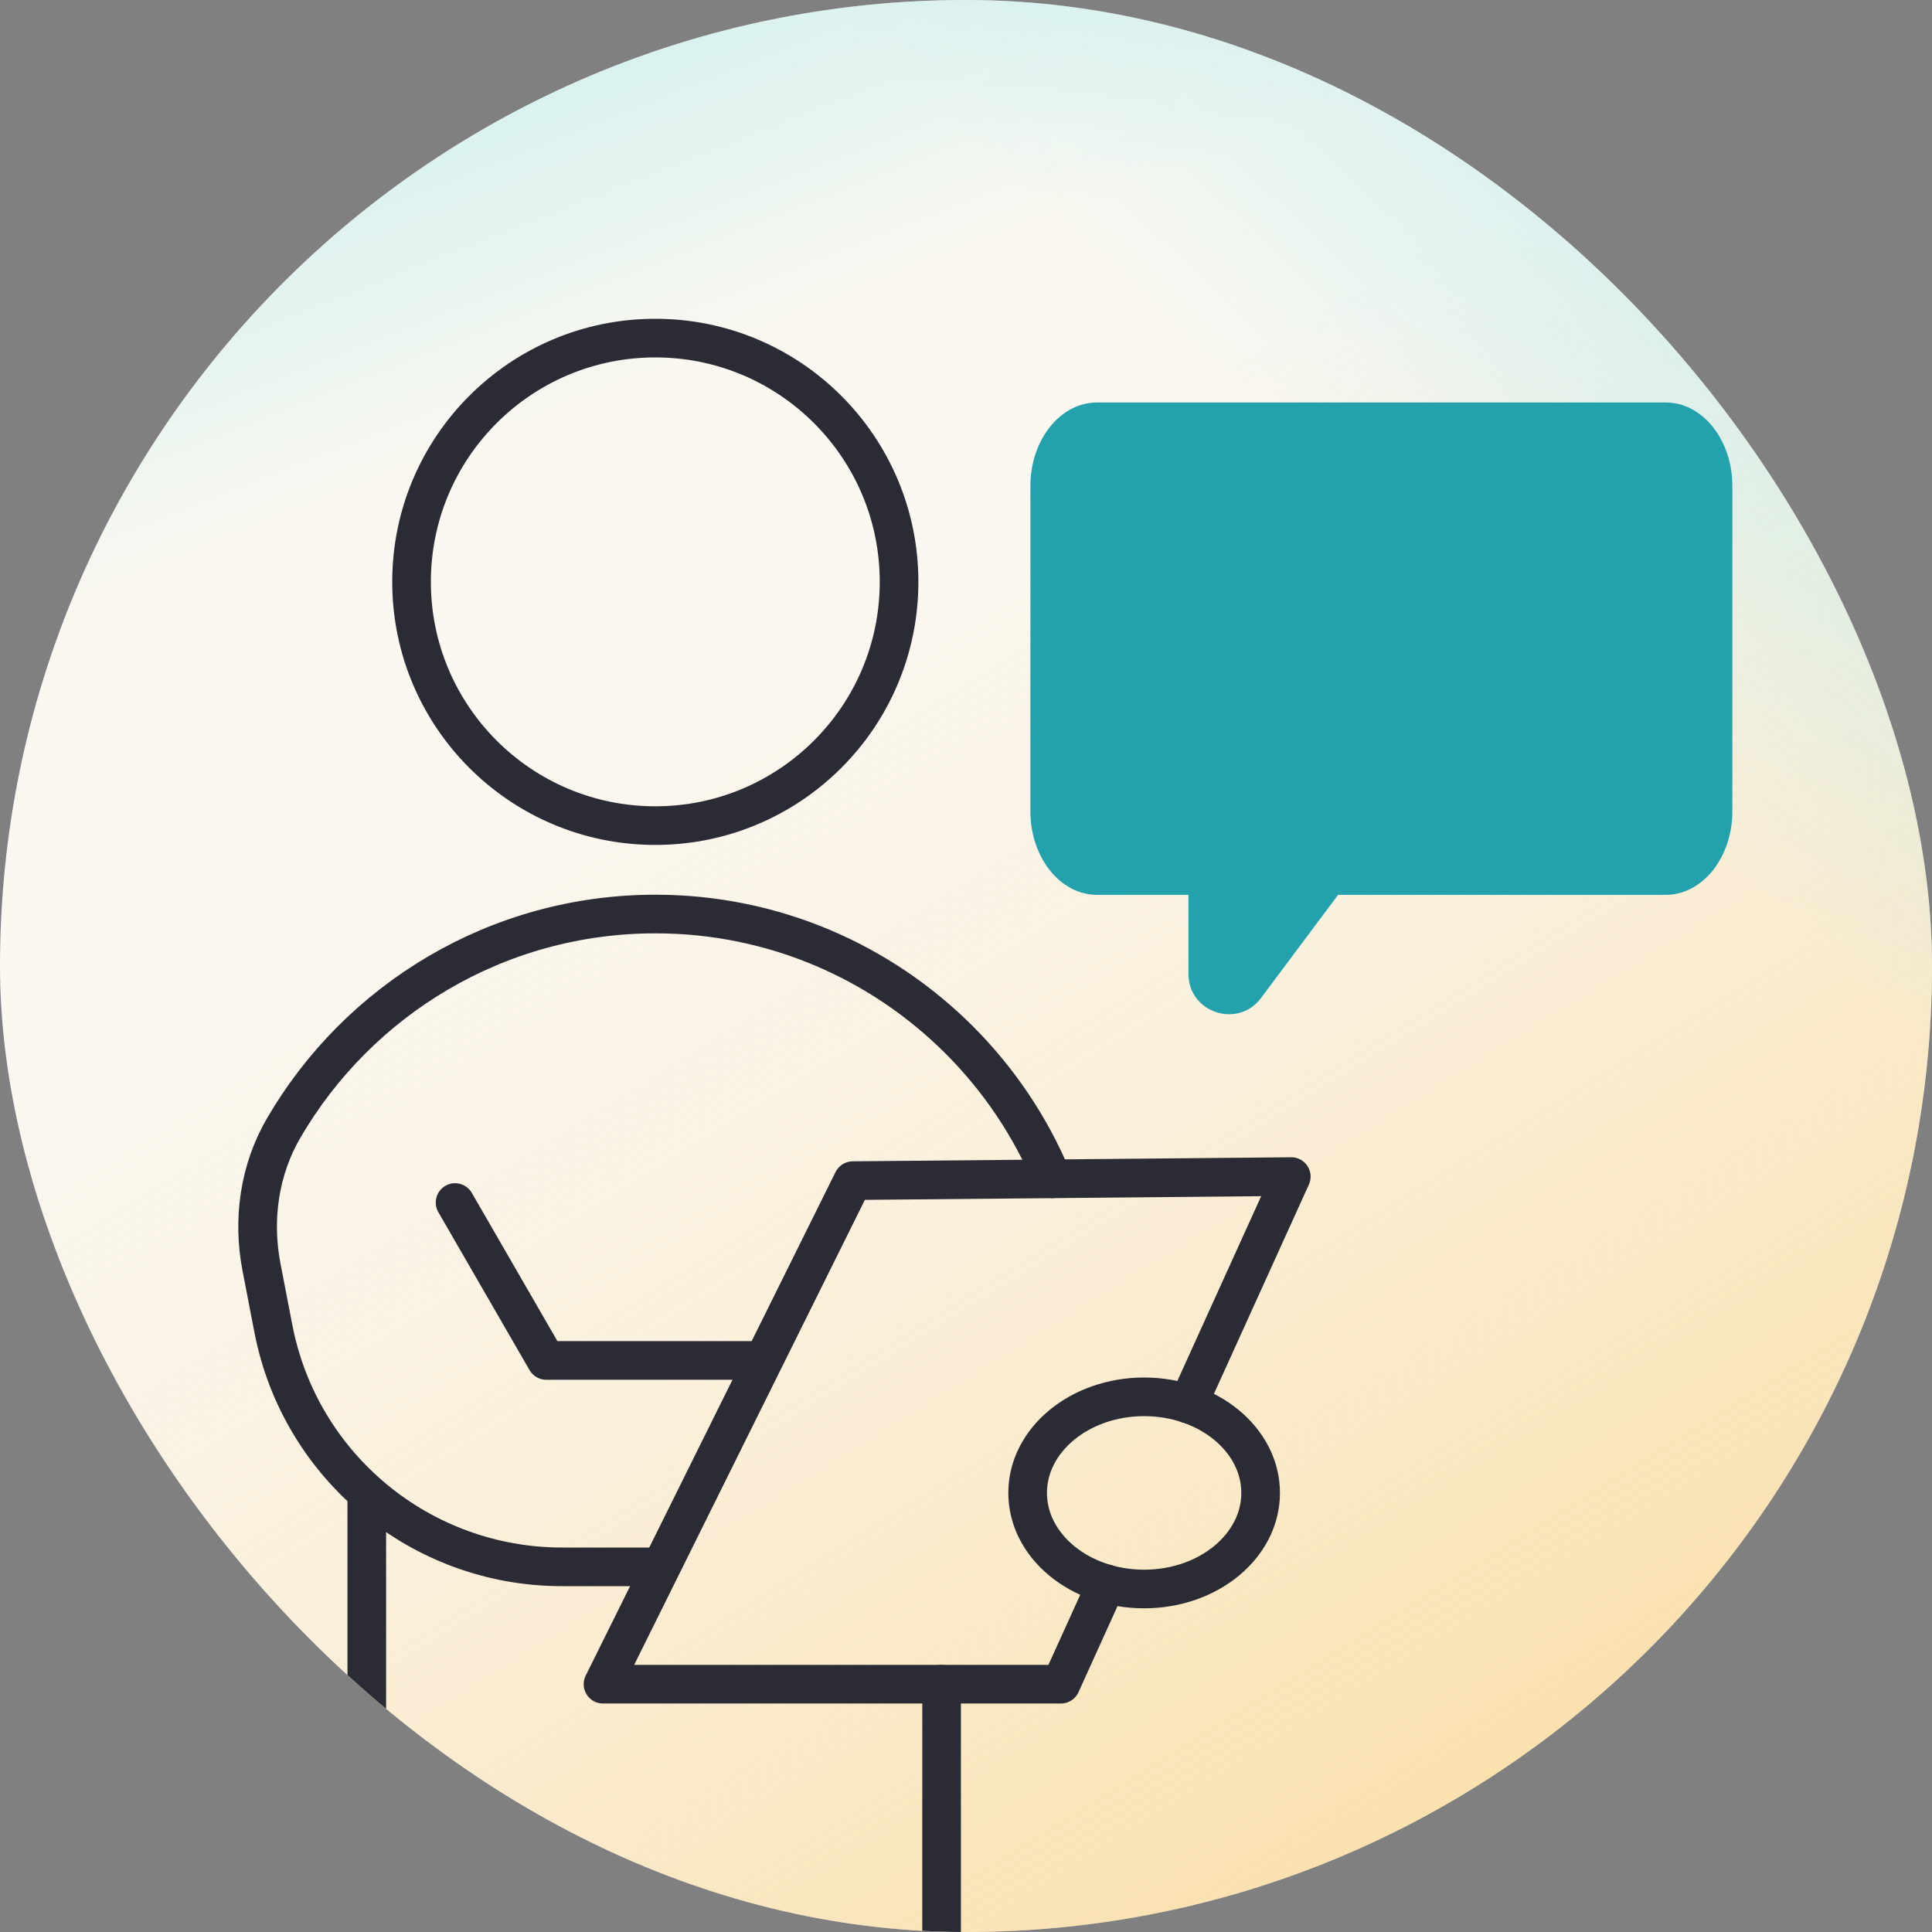
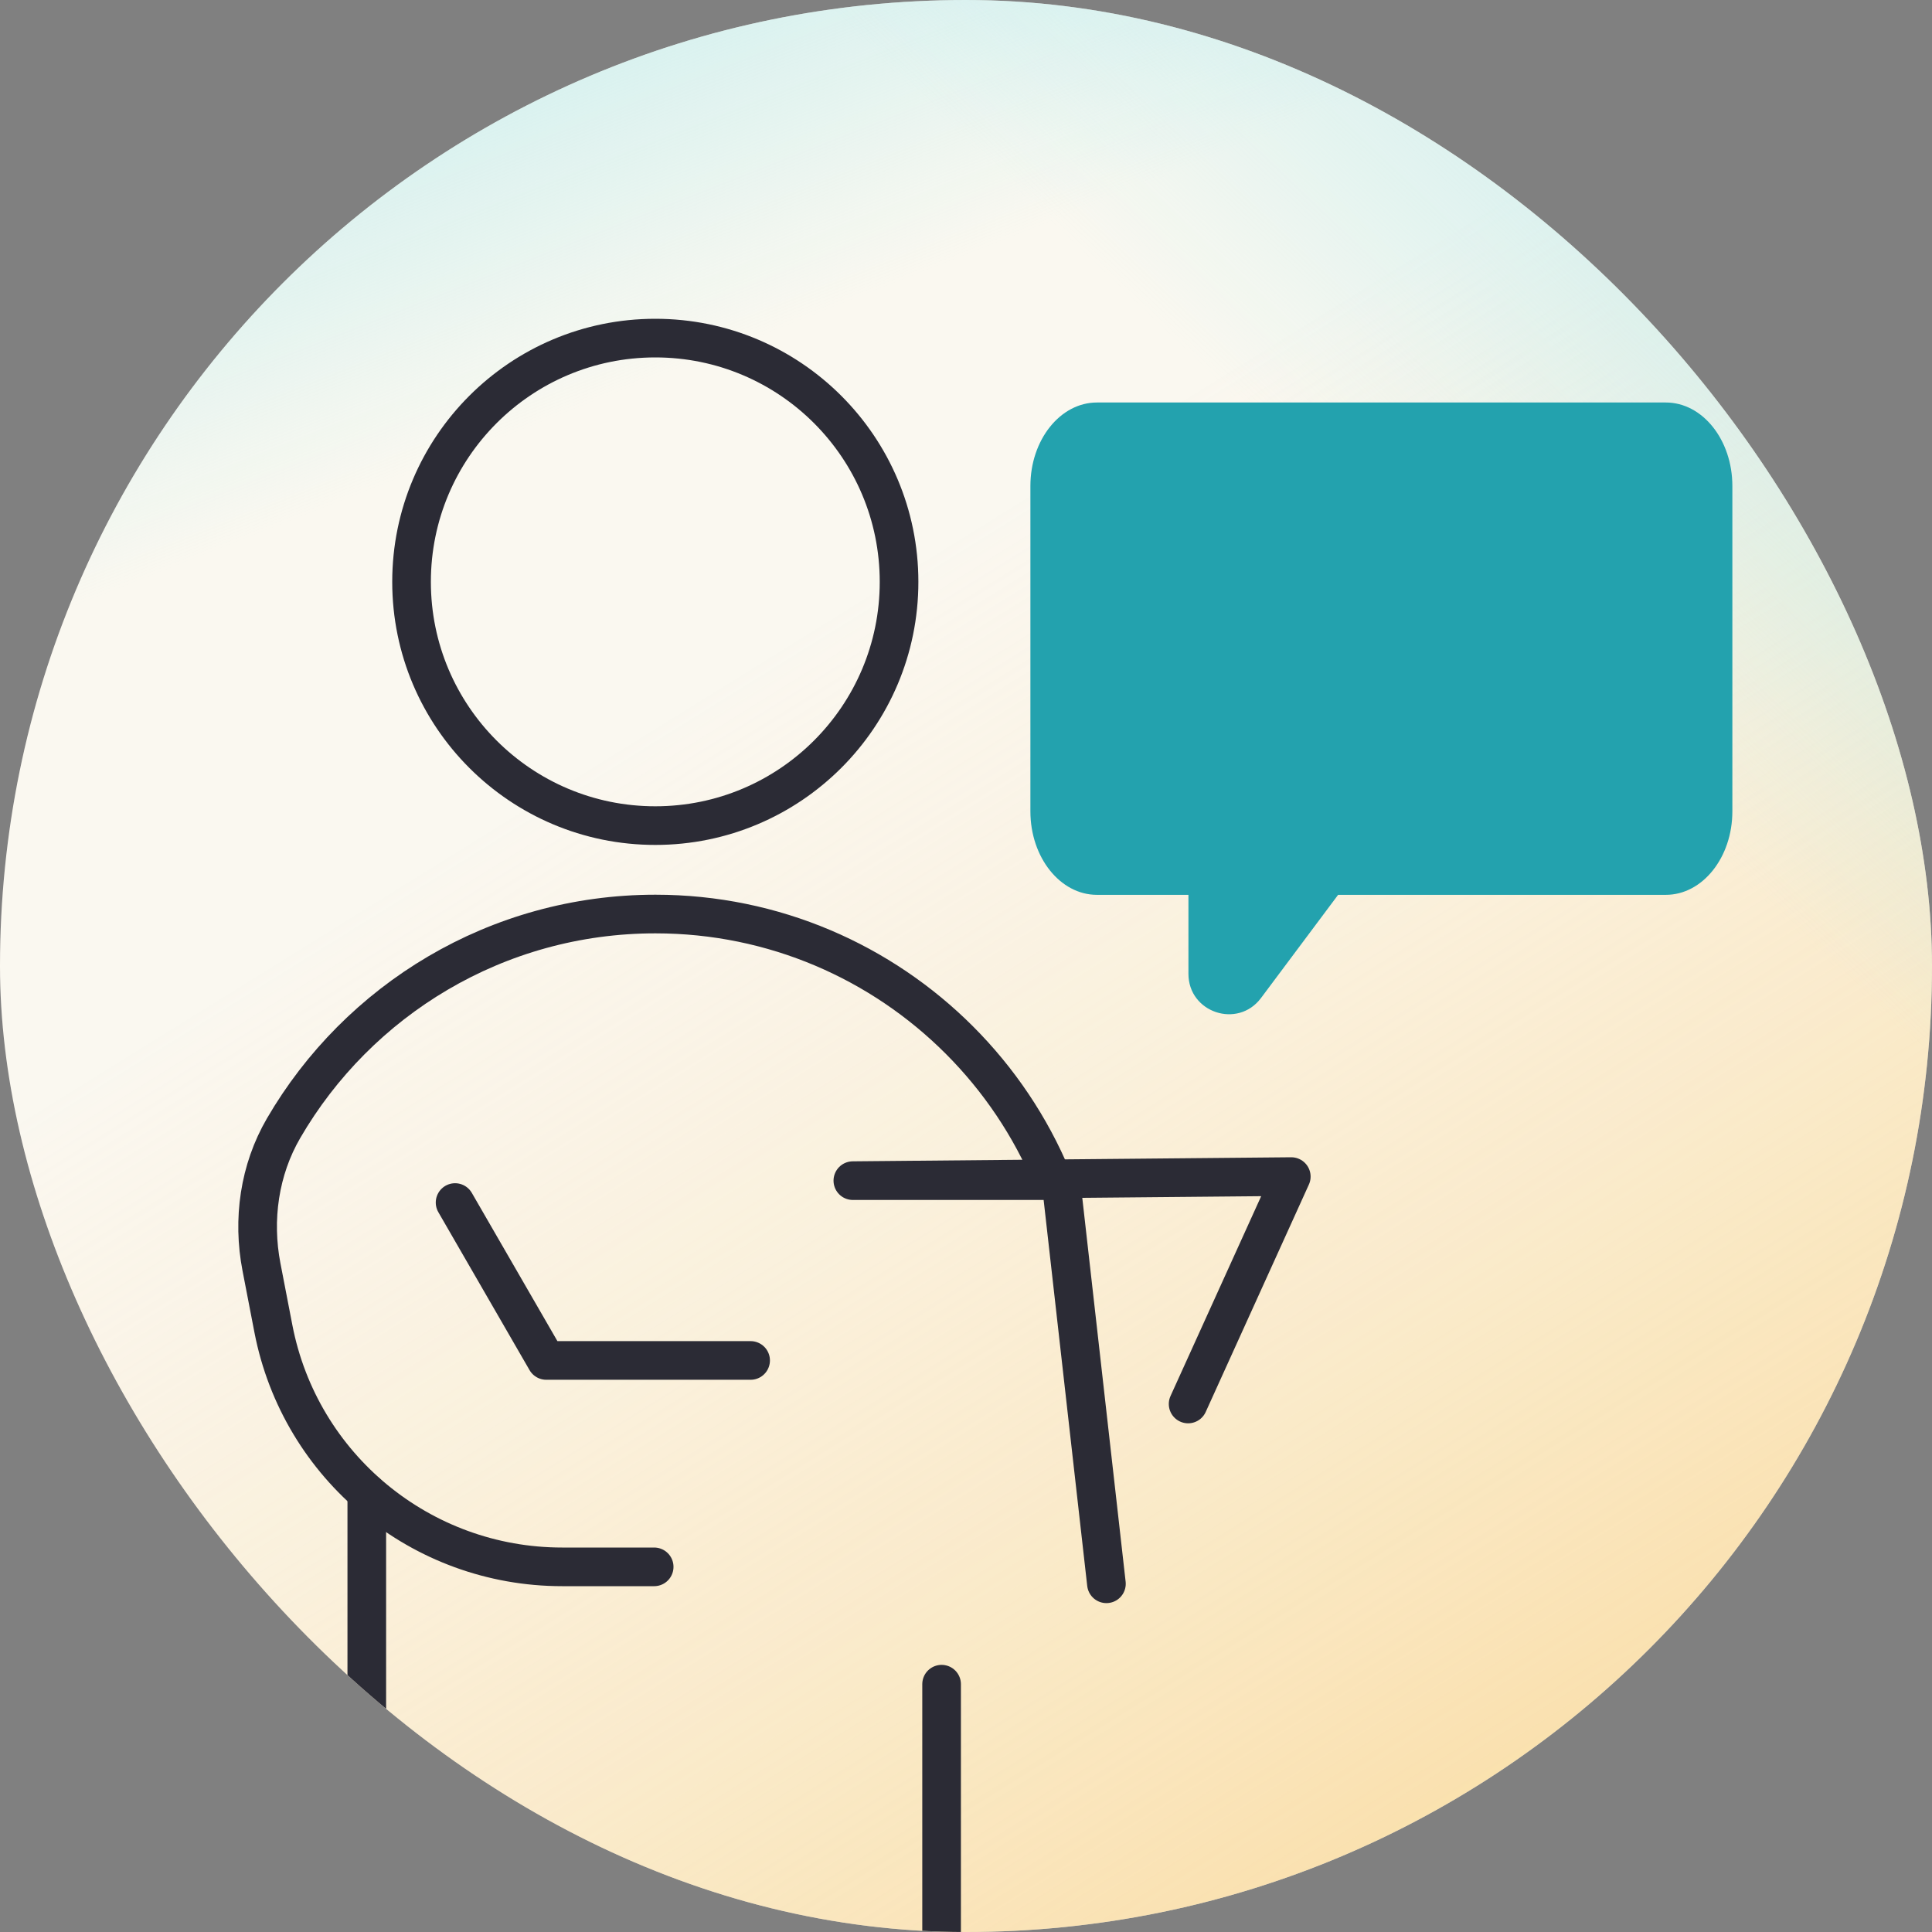
<svg xmlns="http://www.w3.org/2000/svg" width="60" height="60" viewBox="0 0 60 60" fill="none">
  <rect x="0" y="0" width="60" height="60" fill="#808080" stroke="none" />
  <g clip-path="url(#clip0_2771_1930)">
    <rect width="60" height="60" rx="30" fill="#FAF9F6" />
    <rect width="60" height="60" rx="30" fill="url(#paint0_linear_2771_1930)" fill-opacity="0.7" />
    <rect width="60" height="60" rx="30" fill="url(#paint1_linear_2771_1930)" />
    <rect width="60" height="60" rx="30" fill="url(#paint2_linear_2771_1930)" />
    <path d="M20.351 25.64C24.532 25.64 27.921 22.251 27.921 18.07C27.921 13.889 24.532 10.5 20.351 10.5C16.171 10.5 12.781 13.889 12.781 18.07C12.781 22.251 16.171 25.64 20.351 25.64Z" stroke="#2B2B35" stroke-width="1.2" stroke-linecap="round" stroke-linejoin="round" />
    <path d="M20.316 48.66H17.456C13.082 48.66 9.32 45.56 8.49 41.262L8.12 39.346C7.836 37.872 8.054 36.332 8.808 35.036C11.12 31.06 15.426 28.386 20.356 28.386C24.04 28.386 27.376 29.882 29.792 32.298C31.016 33.522 32.004 34.982 32.68 36.608" stroke="#2B2B35" stroke-width="1.2" stroke-linecap="round" stroke-linejoin="round" />
    <path d="M11.391 46.364V71.566" stroke="#2B2B35" stroke-width="1.2" stroke-linecap="round" stroke-linejoin="round" />
    <path d="M29.242 71.566V52.304" stroke="#2B2B35" stroke-width="1.2" stroke-linecap="round" stroke-linejoin="round" />
    <path d="M14.133 37.346L16.965 42.25H23.311" stroke="#2B2B35" stroke-width="1.2" stroke-linecap="round" stroke-linejoin="round" />
-     <path d="M36.898 43.602L40.102 36.54L26.486 36.666L18.727 52.304H32.947L34.361 49.186" stroke="#2B2B35" stroke-width="1.2" stroke-linecap="round" stroke-linejoin="round" />
-     <path d="M35.532 49.348C37.53 49.348 39.15 48.012 39.15 46.364C39.15 44.716 37.53 43.38 35.532 43.38C33.534 43.38 31.914 44.716 31.914 46.364C31.914 48.012 33.534 49.348 35.532 49.348Z" stroke="#2B2B35" stroke-width="1.2" stroke-linecap="round" stroke-linejoin="round" />
+     <path d="M36.898 43.602L40.102 36.54L26.486 36.666H32.947L34.361 49.186" stroke="#2B2B35" stroke-width="1.2" stroke-linecap="round" stroke-linejoin="round" />
    <path d="M53.8 15.092V25.198C53.8 26.628 52.874 27.79 51.734 27.79H41.556L39.162 30.994C38.442 31.958 36.908 31.448 36.908 30.244V27.79H34.066C32.926 27.79 32 26.628 32 25.198V15.092C32 13.662 32.926 12.5 34.066 12.5H51.734C52.874 12.5 53.8 13.662 53.8 15.092Z" fill="#23A2AE" />
  </g>
  <defs>
    <linearGradient id="paint0_linear_2771_1930" x1="30.729" y1="16.08" x2="57.624" y2="59.38" gradientUnits="userSpaceOnUse">
      <stop stop-color="#FCE2AF" stop-opacity="0.13" />
      <stop offset="1" stop-color="#F9CC72" />
    </linearGradient>
    <linearGradient id="paint1_linear_2771_1930" x1="29.979" y1="7.954" x2="21.566" y2="-13.41" gradientUnits="userSpaceOnUse">
      <stop stop-color="#ACE9EF" stop-opacity="0" />
      <stop offset="1" stop-color="#ACE9EF" />
    </linearGradient>
    <linearGradient id="paint2_linear_2771_1930" x1="36.708" y1="10.798" x2="56.519" y2="-10.006" gradientUnits="userSpaceOnUse">
      <stop stop-color="#ACE9EF" stop-opacity="0" />
      <stop offset="1" stop-color="#ACE9EF" />
    </linearGradient>
    <clipPath id="clip0_2771_1930">
      <rect width="60" height="60" rx="30" fill="white" />
    </clipPath>
  </defs>
</svg>